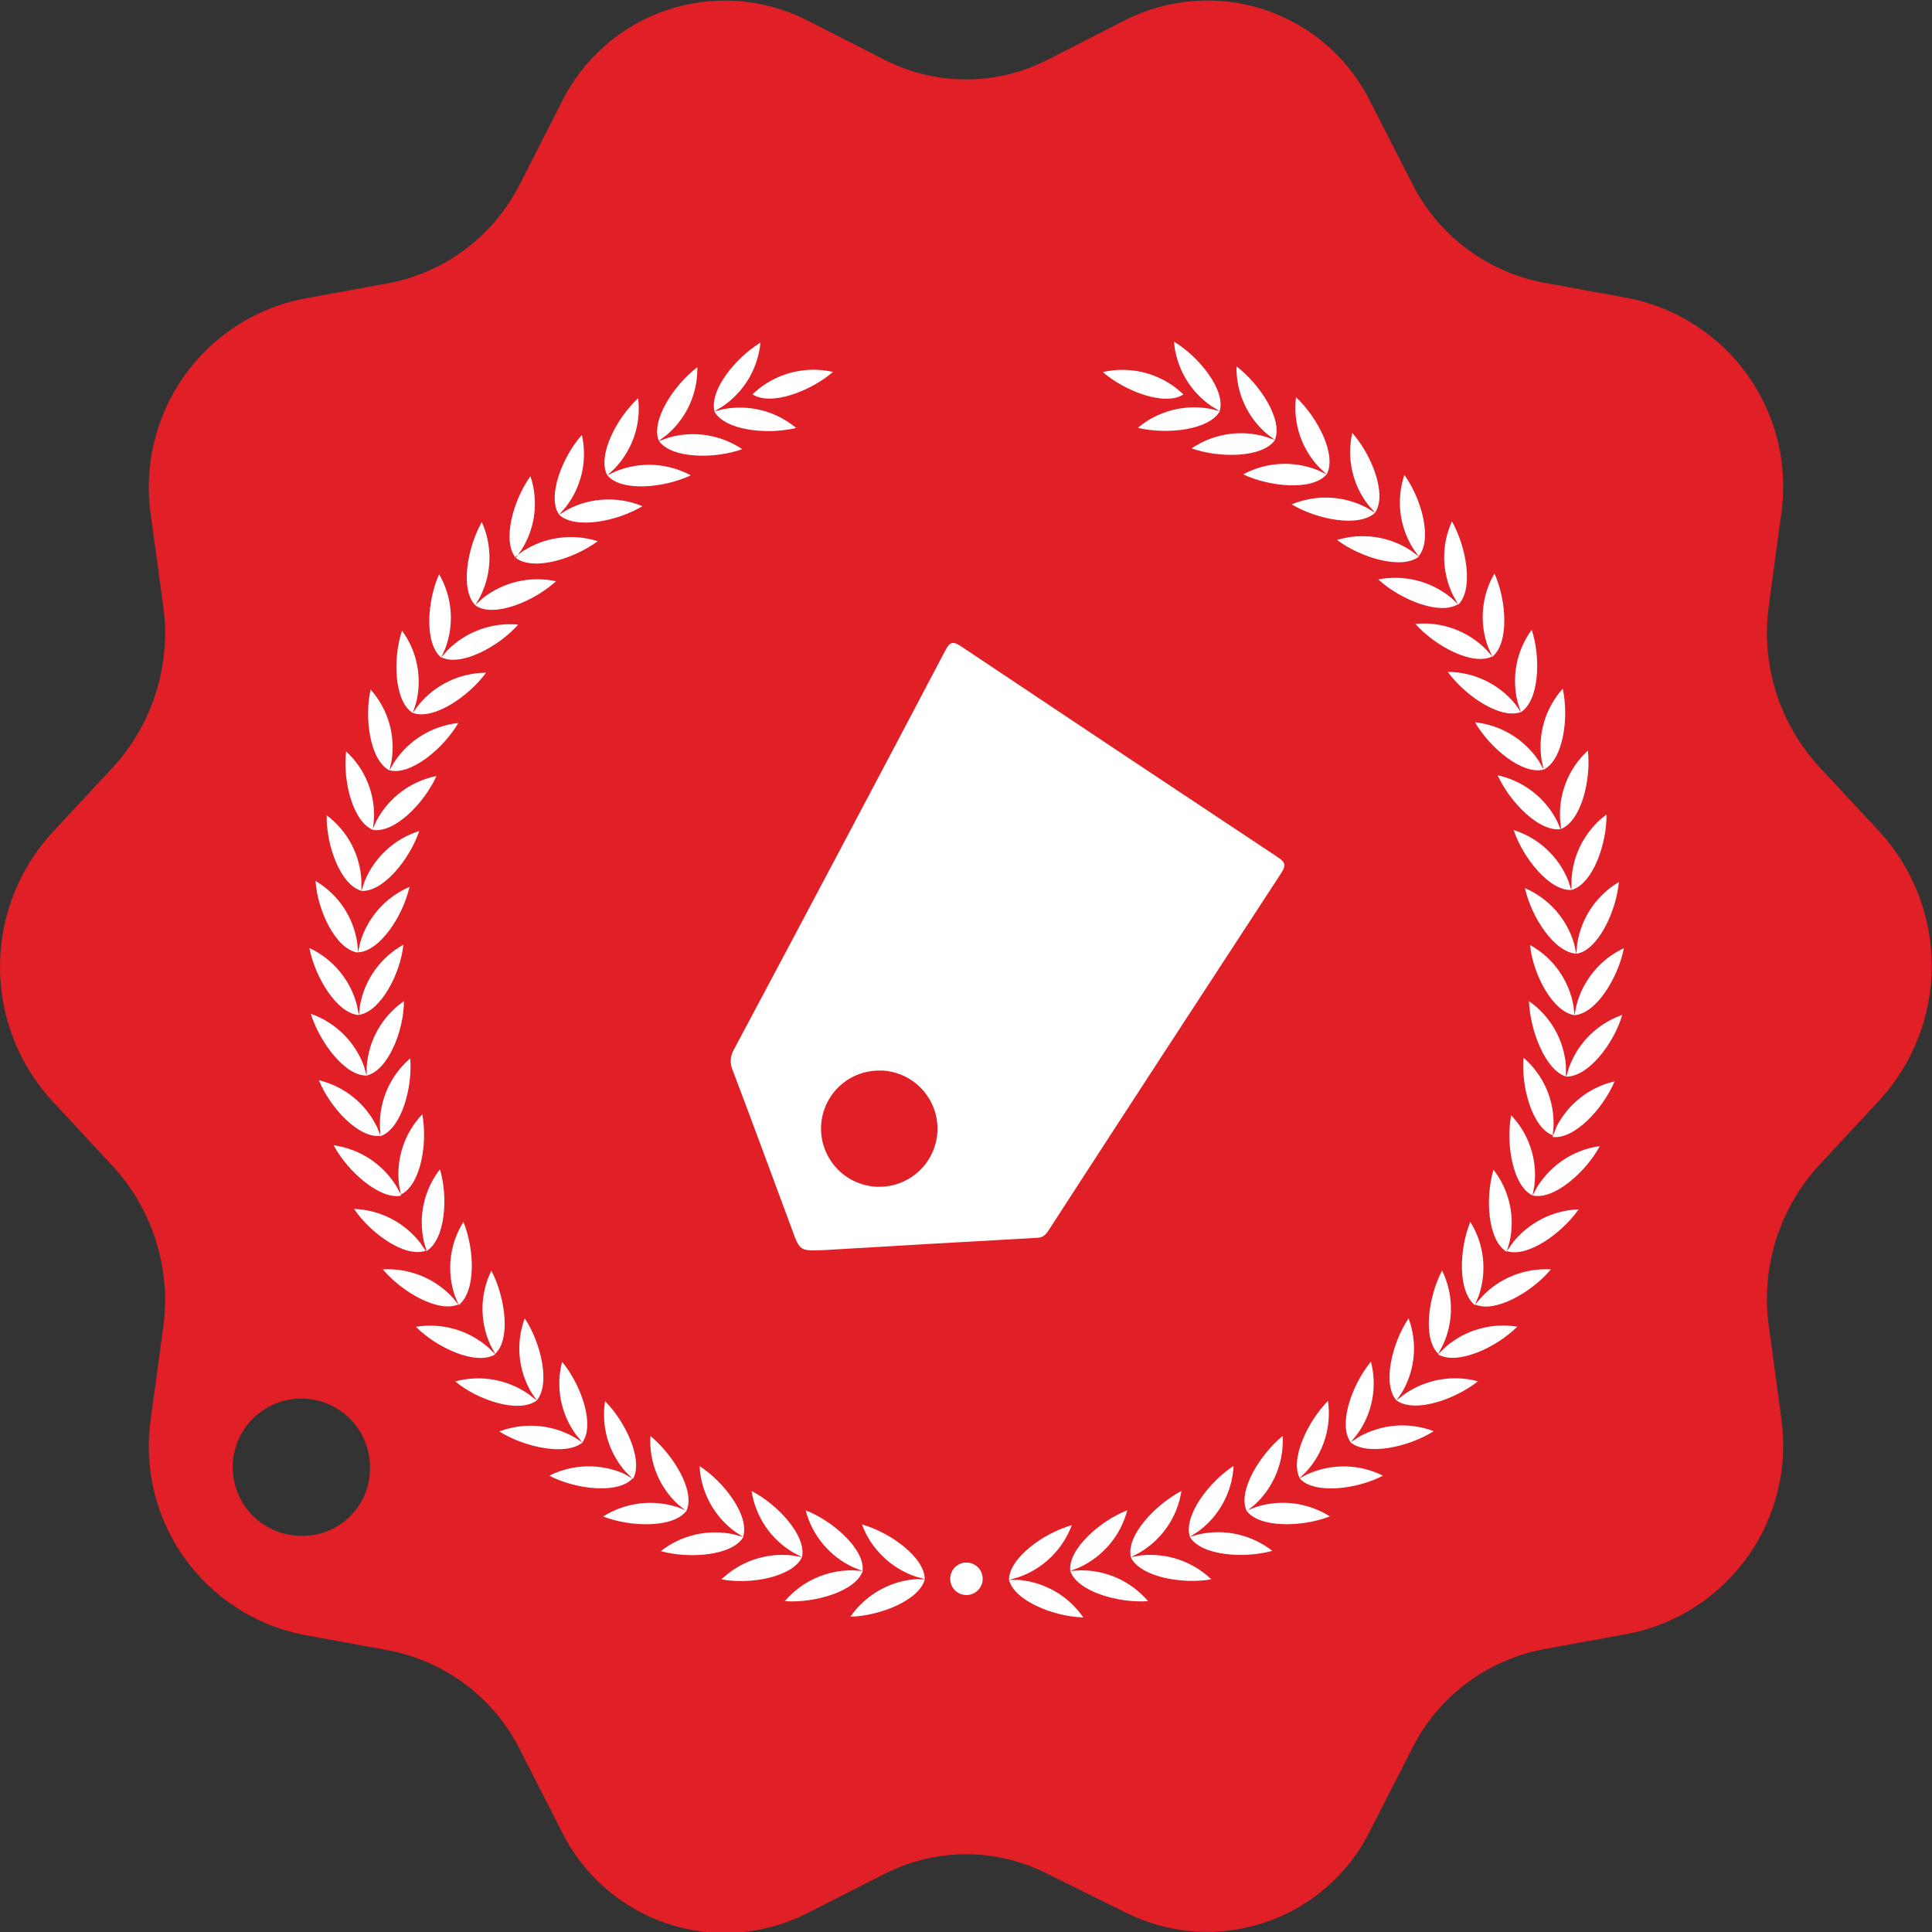
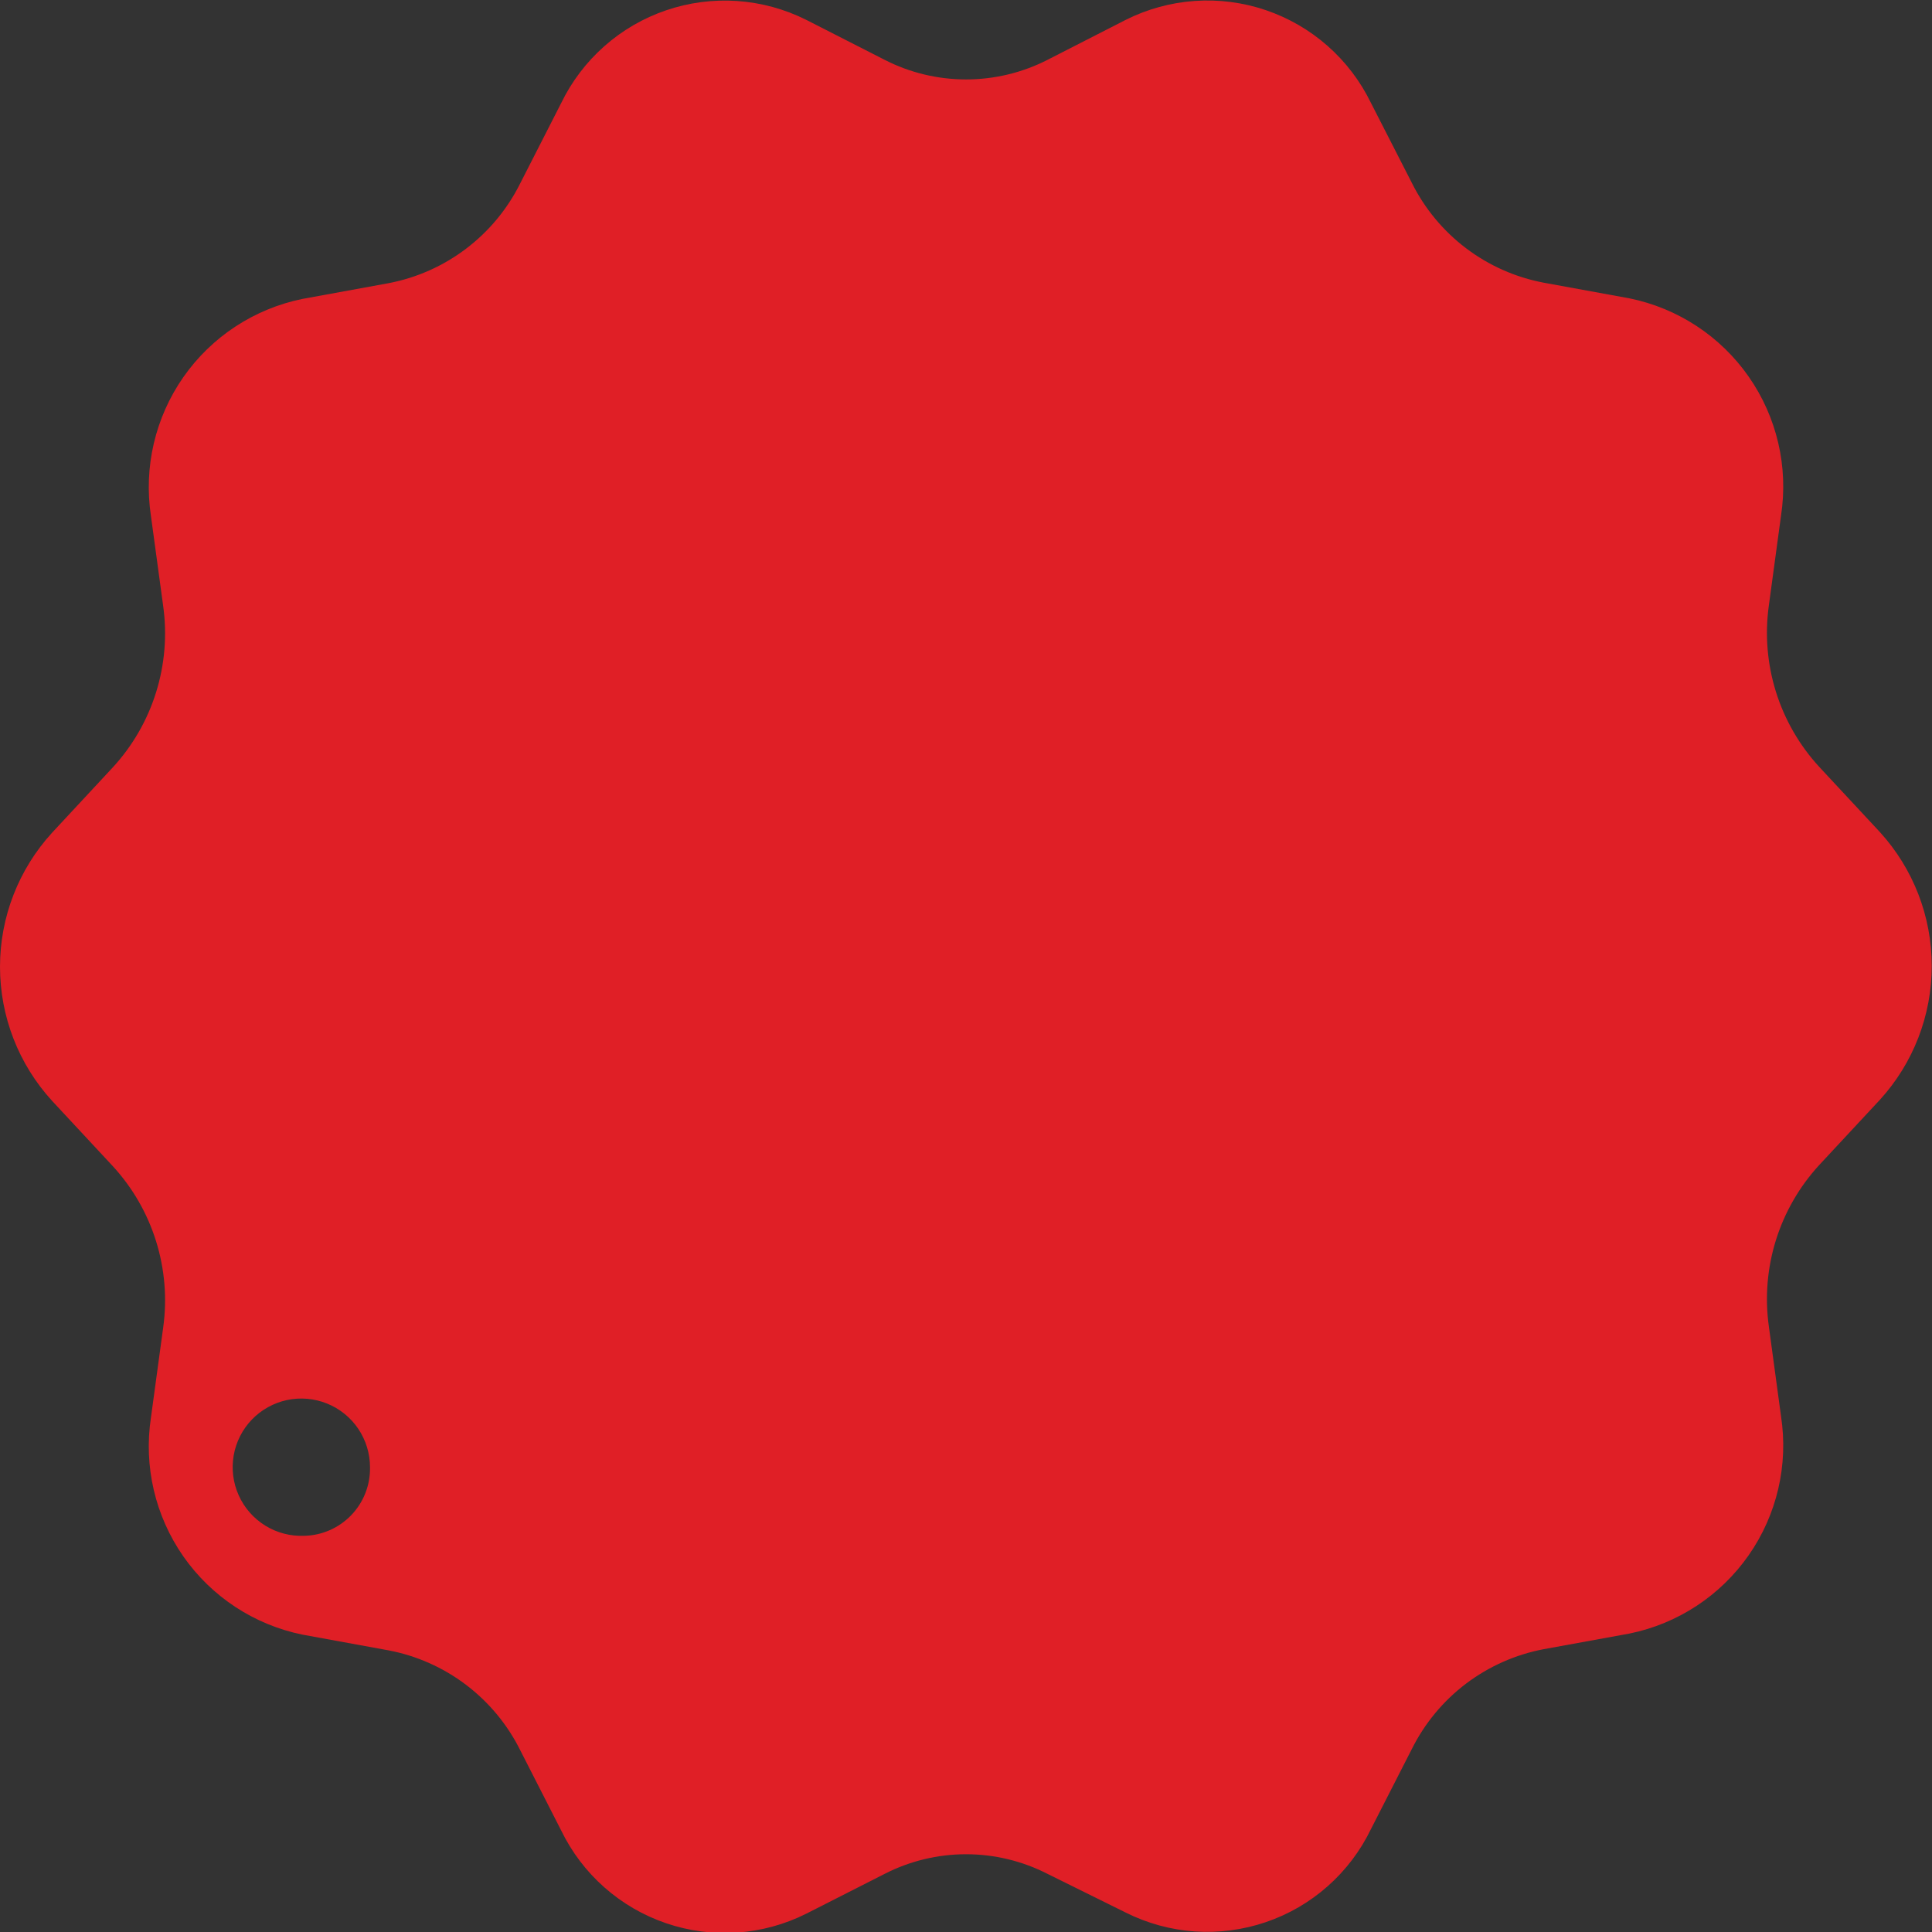
<svg xmlns="http://www.w3.org/2000/svg" width="60" height="60" viewBox="0 0 60 60" fill="none">
  <rect x="0" y="0" width="60" height="60" fill="#333333" stroke="none" />
  <g clip-path="url(#clip0_8364_35424)">
    <path d="M58.382 25.841L56.495 23.813C55.882 23.145 55.423 22.35 55.153 21.484C54.883 20.618 54.808 19.704 54.933 18.805L55.312 16.008C55.543 14.495 55.183 12.952 54.307 11.697C53.431 10.442 52.107 9.572 50.607 9.266L47.935 8.778C47.062 8.612 46.238 8.246 45.529 7.709C44.82 7.172 44.245 6.479 43.848 5.683L42.574 3.192C42.247 2.52 41.79 1.92 41.23 1.426C40.669 0.932 40.016 0.554 39.308 0.314C38.6 0.074 37.851 -0.023 37.106 0.029C36.36 0.081 35.632 0.28 34.964 0.615L32.53 1.859C31.747 2.259 30.881 2.467 30.002 2.467C29.124 2.467 28.257 2.259 27.475 1.859L25.036 0.615C24.367 0.281 23.639 0.082 22.893 0.031C22.146 -0.02 21.398 0.078 20.69 0.319C19.982 0.56 19.328 0.939 18.768 1.435C18.208 1.93 17.752 2.532 17.426 3.205L16.153 5.7C15.756 6.496 15.18 7.19 14.471 7.726C13.762 8.263 12.939 8.629 12.065 8.795L9.393 9.283C7.894 9.589 6.569 10.459 5.693 11.714C4.818 12.969 4.458 14.513 4.688 16.026L5.068 18.823C5.193 19.721 5.117 20.636 4.847 21.501C4.577 22.367 4.119 23.162 3.505 23.83L1.619 25.859C0.578 26.996 0 28.482 0 30.024C0 31.566 0.578 33.052 1.619 34.19L3.505 36.218C4.119 36.886 4.577 37.681 4.847 38.547C5.117 39.413 5.193 40.327 5.068 41.226L4.688 44.023C4.458 45.535 4.818 47.079 5.693 48.334C6.569 49.589 7.894 50.459 9.393 50.765L12.065 51.253C12.939 51.419 13.762 51.785 14.471 52.322C15.18 52.859 15.756 53.552 16.153 54.348L17.426 56.843C17.752 57.516 18.208 58.118 18.768 58.613C19.328 59.109 19.982 59.488 20.69 59.729C21.398 59.97 22.146 60.068 22.893 60.017C23.639 59.966 24.367 59.768 25.036 59.433L27.475 58.194C28.257 57.794 29.124 57.585 30.002 57.585C30.881 57.585 31.747 57.794 32.53 58.194L34.964 59.398C35.633 59.733 36.362 59.932 37.108 59.983C37.854 60.033 38.603 59.935 39.311 59.694C40.019 59.454 40.672 59.074 41.232 58.579C41.792 58.083 42.249 57.482 42.574 56.808L43.848 54.313C44.245 53.518 44.82 52.824 45.529 52.287C46.238 51.751 47.062 51.385 47.935 51.218L50.607 50.731C52.107 50.425 53.431 49.554 54.307 48.299C55.183 47.044 55.543 45.501 55.312 43.988L54.933 41.191C54.808 40.293 54.883 39.378 55.153 38.513C55.423 37.647 55.882 36.852 56.495 36.184L58.382 34.155C59.418 33.019 59.992 31.536 59.992 29.998C59.992 28.46 59.418 26.978 58.382 25.841ZM9.445 47.696C9.02 47.713 8.599 47.603 8.237 47.379C7.875 47.155 7.588 46.828 7.414 46.44C7.239 46.052 7.185 45.621 7.257 45.202C7.33 44.782 7.526 44.394 7.821 44.087C8.116 43.781 8.496 43.569 8.912 43.48C9.328 43.391 9.762 43.429 10.156 43.588C10.551 43.747 10.889 44.021 11.127 44.374C11.364 44.727 11.491 45.142 11.491 45.568C11.501 46.121 11.292 46.656 10.908 47.055C10.524 47.454 9.998 47.685 9.445 47.696Z" fill="#E01F26" />
-     <path fill-rule="evenodd" clip-rule="evenodd" d="M37.883 12.768C37.555 13.359 36.234 13.502 35.336 13.286C35.644 13.029 36.005 12.842 36.392 12.74C36.78 12.638 37.186 12.622 37.581 12.694L37.878 12.768L37.615 12.608C37.286 12.381 37.012 12.085 36.812 11.739C36.612 11.393 36.491 11.007 36.458 10.609C37.244 11.084 38.073 12.12 37.878 12.768H37.883ZM30.018 48.526C30.118 48.527 30.215 48.557 30.297 48.613C30.38 48.669 30.444 48.748 30.482 48.841C30.519 48.933 30.529 49.034 30.509 49.132C30.488 49.23 30.44 49.319 30.369 49.39C30.299 49.46 30.209 49.507 30.111 49.527C30.013 49.546 29.912 49.535 29.819 49.497C29.727 49.459 29.649 49.394 29.593 49.311C29.538 49.228 29.509 49.131 29.509 49.031C29.509 48.964 29.522 48.898 29.547 48.837C29.573 48.775 29.611 48.719 29.658 48.672C29.706 48.625 29.762 48.588 29.823 48.563C29.885 48.538 29.951 48.525 30.018 48.526ZM36.752 12.245L36.519 12.047C36.2 11.803 35.831 11.633 35.438 11.548C35.046 11.463 34.64 11.465 34.248 11.555C34.943 12.155 36.186 12.625 36.748 12.25L36.752 12.245ZM23.37 12.245C23.936 12.621 25.175 12.15 25.87 11.55C25.478 11.461 25.072 11.46 24.679 11.546C24.287 11.631 23.918 11.803 23.599 12.047L23.366 12.245H23.37ZM28.723 49.035C28.568 49.691 27.333 50.184 26.409 50.209C26.637 49.88 26.935 49.605 27.281 49.403C27.627 49.202 28.013 49.079 28.412 49.044H28.719C28.719 48.37 27.657 47.593 26.768 47.343C26.908 47.718 27.129 48.057 27.416 48.336C27.702 48.615 28.047 48.828 28.425 48.958L28.723 49.04V49.035ZM26.789 48.789C26.867 48.12 25.878 47.24 25.019 46.903C25.12 47.29 25.306 47.65 25.562 47.957C25.819 48.264 26.141 48.51 26.504 48.677L26.789 48.789L26.483 48.768C26.082 48.763 25.686 48.846 25.321 49.012C24.956 49.177 24.632 49.421 24.372 49.726C25.291 49.791 26.569 49.428 26.794 48.789H26.789ZM24.907 48.358C24.622 48.971 23.314 49.221 22.404 49.048C22.694 48.771 23.041 48.56 23.422 48.432C23.802 48.303 24.206 48.261 24.605 48.306L24.907 48.358C25.054 47.697 24.156 46.726 23.34 46.303C23.401 46.698 23.549 47.074 23.772 47.405C23.996 47.736 24.291 48.012 24.635 48.215L24.907 48.358ZM23.077 47.727C23.288 47.084 22.499 46.031 21.726 45.53C21.746 45.929 21.855 46.319 22.045 46.67C22.234 47.022 22.5 47.327 22.822 47.563L23.081 47.732L22.784 47.65C22.391 47.566 21.985 47.569 21.594 47.659C21.203 47.749 20.837 47.924 20.522 48.172C21.411 48.418 22.736 48.314 23.081 47.74L23.077 47.727ZM21.32 46.916C20.914 47.46 19.593 47.429 18.73 47.097C19.07 46.882 19.452 46.745 19.85 46.694C20.248 46.643 20.653 46.681 21.035 46.804L21.32 46.916C21.596 46.299 20.914 45.189 20.198 44.593C20.175 44.991 20.24 45.388 20.39 45.757C20.539 46.126 20.768 46.457 21.061 46.726L21.299 46.916H21.32ZM19.654 45.936C19.991 45.349 19.43 44.158 18.791 43.514C18.729 43.903 18.754 44.301 18.864 44.679C18.974 45.058 19.165 45.407 19.425 45.703L19.645 45.919L19.382 45.768C19.014 45.607 18.616 45.529 18.214 45.539C17.813 45.55 17.419 45.648 17.06 45.828C17.88 46.26 19.218 46.407 19.65 45.906L19.654 45.936ZM18.096 44.792C17.591 45.224 16.296 44.952 15.506 44.455C15.881 44.313 16.283 44.254 16.684 44.284C17.084 44.314 17.474 44.431 17.824 44.628L18.083 44.792L17.889 44.555C17.653 44.233 17.492 43.864 17.417 43.472C17.343 43.081 17.356 42.678 17.457 42.293C18.044 43.001 18.484 44.244 18.087 44.792H18.096ZM16.663 43.497C16.114 43.899 14.854 43.497 14.137 42.901C14.525 42.797 14.931 42.778 15.326 42.847C15.721 42.917 16.097 43.072 16.425 43.303L16.667 43.493C17.099 42.988 16.805 41.706 16.296 40.942C16.157 41.316 16.103 41.716 16.138 42.113C16.173 42.51 16.296 42.895 16.499 43.238L16.671 43.493L16.663 43.497ZM15.368 42.068C14.781 42.409 13.572 41.865 12.916 41.205C13.312 41.14 13.718 41.162 14.104 41.271C14.49 41.38 14.848 41.573 15.152 41.835L15.372 42.051C15.873 41.593 15.691 40.286 15.26 39.461C15.084 39.819 14.989 40.212 14.984 40.61C14.979 41.009 15.063 41.404 15.229 41.766L15.372 42.038L15.368 42.068ZM14.245 40.506C13.628 40.786 12.48 40.126 11.889 39.422C12.29 39.399 12.691 39.464 13.064 39.613C13.437 39.762 13.773 39.992 14.047 40.286L14.241 40.519L14.124 40.238C13.996 39.86 13.953 39.458 13.999 39.062C14.046 38.665 14.18 38.284 14.392 37.946C14.742 38.809 14.785 40.104 14.241 40.536L14.245 40.506ZM13.252 38.861L13.166 38.568C13.076 38.179 13.074 37.775 13.16 37.385C13.246 36.995 13.418 36.63 13.663 36.314C13.922 37.178 13.835 38.507 13.231 38.861L13.058 38.606C12.814 38.289 12.502 38.029 12.145 37.845C11.789 37.662 11.396 37.559 10.995 37.545C11.509 38.304 12.584 39.077 13.227 38.84L13.252 38.861ZM12.445 37.135C11.785 37.255 10.792 36.375 10.361 35.568C10.757 35.622 11.137 35.763 11.473 35.981C11.808 36.199 12.092 36.488 12.303 36.828L12.45 37.096C13.063 36.806 13.287 35.507 13.114 34.605C12.839 34.894 12.631 35.241 12.507 35.62C12.382 35.999 12.343 36.402 12.393 36.798L12.45 37.096L12.445 37.135ZM11.819 35.317L11.798 34.976C11.789 34.577 11.869 34.181 12.031 33.817C12.194 33.453 12.436 33.129 12.739 32.87C12.817 33.781 12.463 35.054 11.824 35.283L11.707 34.998C11.532 34.638 11.28 34.321 10.968 34.07C10.656 33.82 10.292 33.641 9.903 33.547C10.252 34.411 11.15 35.365 11.824 35.274L11.819 35.317ZM11.388 33.444V33.137C11.414 32.731 11.531 32.336 11.732 31.982C11.932 31.628 12.21 31.323 12.545 31.091C12.545 32.007 12.048 33.25 11.388 33.401L11.302 33.107C11.164 32.732 10.944 32.391 10.659 32.111C10.374 31.83 10.03 31.616 9.653 31.484C9.916 32.347 10.71 33.418 11.379 33.401L11.388 33.444ZM11.142 31.523C10.464 31.476 9.782 30.345 9.609 29.442C9.972 29.611 10.292 29.858 10.547 30.166C10.803 30.473 10.986 30.834 11.086 31.221L11.142 31.519C11.815 31.424 12.437 30.245 12.527 29.339C12.178 29.533 11.876 29.802 11.643 30.127C11.41 30.451 11.252 30.823 11.181 31.217L11.146 31.519L11.142 31.523ZM11.094 29.581C10.425 29.464 9.86 28.286 9.799 27.358C10.144 27.561 10.439 27.838 10.663 28.17C10.887 28.501 11.034 28.878 11.094 29.274L11.12 29.576C11.798 29.546 12.519 28.437 12.717 27.543C12.351 27.701 12.023 27.937 11.758 28.235C11.493 28.534 11.297 28.887 11.185 29.27L11.12 29.568L11.094 29.581ZM11.224 27.664C10.568 27.483 10.127 26.24 10.145 25.32C10.465 25.559 10.728 25.866 10.915 26.219C11.101 26.573 11.207 26.963 11.224 27.362V27.668C11.902 27.707 12.73 26.676 13.019 25.808C12.638 25.928 12.287 26.131 11.993 26.403C11.699 26.675 11.469 27.008 11.319 27.379L11.224 27.668V27.664ZM11.565 25.773L11.69 25.493C11.878 25.137 12.143 24.828 12.466 24.586C12.788 24.345 13.16 24.179 13.555 24.099C13.179 24.936 12.26 25.881 11.578 25.773L11.612 25.471C11.636 25.073 11.571 24.675 11.421 24.306C11.272 23.936 11.042 23.604 10.749 23.335C10.641 24.245 10.956 25.523 11.586 25.773H11.565ZM12.096 23.926C11.491 23.615 11.31 22.311 11.509 21.414C11.774 21.711 11.971 22.063 12.084 22.445C12.196 22.828 12.223 23.23 12.161 23.624L12.096 23.922C12.752 24.094 13.771 23.248 14.232 22.454C13.834 22.497 13.45 22.627 13.107 22.835C12.765 23.043 12.472 23.324 12.251 23.658L12.096 23.922V23.926ZM12.812 22.139C12.242 21.772 12.195 20.455 12.484 19.584C12.72 19.905 12.882 20.276 12.956 20.668C13.031 21.06 13.017 21.464 12.916 21.85L12.821 22.139C13.455 22.376 14.547 21.638 15.096 20.891C14.695 20.894 14.3 20.985 13.938 21.157C13.576 21.329 13.257 21.579 13.002 21.889L12.821 22.139H12.812ZM13.706 20.412C14.314 20.714 15.484 20.084 16.093 19.398C15.693 19.36 15.291 19.411 14.913 19.547C14.536 19.683 14.193 19.9 13.909 20.183L13.706 20.412L13.831 20.132C13.971 19.759 14.027 19.359 13.993 18.962C13.96 18.564 13.838 18.18 13.637 17.835C13.261 18.673 13.175 19.994 13.706 20.425V20.412ZM14.768 18.802C14.284 18.327 14.504 17.028 14.962 16.212C15.127 16.576 15.208 16.971 15.201 17.37C15.193 17.768 15.097 18.16 14.919 18.517L14.768 18.785L14.992 18.578C15.309 18.328 15.677 18.151 16.07 18.06C16.464 17.969 16.872 17.966 17.267 18.051C16.589 18.673 15.363 19.182 14.789 18.819L14.768 18.802ZM15.985 17.309L16.231 17.123C16.572 16.901 16.958 16.757 17.361 16.703C17.764 16.648 18.174 16.684 18.562 16.808C17.824 17.36 16.555 17.74 16.019 17.326L16.196 17.076C16.41 16.739 16.545 16.359 16.593 15.963C16.641 15.567 16.6 15.166 16.473 14.788C15.937 15.535 15.584 16.804 16.019 17.326L15.985 17.309ZM17.362 15.983C16.982 15.422 17.461 14.192 18.07 13.506C18.158 13.895 18.158 14.298 18.071 14.687C17.983 15.076 17.811 15.441 17.565 15.755L17.362 15.983C17.854 16.45 19.158 16.195 19.952 15.72C19.581 15.566 19.18 15.496 18.779 15.514C18.378 15.531 17.985 15.637 17.63 15.824L17.366 15.983H17.362ZM18.86 14.762C18.54 14.166 19.14 12.992 19.818 12.366C19.866 12.763 19.825 13.165 19.698 13.543C19.571 13.922 19.361 14.267 19.084 14.555L18.86 14.762L19.136 14.632C19.508 14.483 19.909 14.417 20.309 14.439C20.71 14.461 21.101 14.572 21.454 14.762C20.621 15.155 19.296 15.28 18.864 14.762H18.86ZM20.47 13.696L20.759 13.592C21.144 13.48 21.549 13.454 21.945 13.516C22.341 13.578 22.719 13.726 23.051 13.95C22.188 14.257 20.854 14.248 20.461 13.691L20.707 13.506C21.011 13.248 21.254 12.925 21.419 12.562C21.583 12.198 21.664 11.803 21.657 11.404C20.923 11.956 20.202 13.07 20.461 13.691L20.47 13.696ZM22.196 12.798C22.002 12.15 22.831 11.119 23.617 10.64C23.579 11.035 23.455 11.417 23.253 11.759C23.05 12.101 22.775 12.393 22.447 12.617L22.183 12.776L22.481 12.703C22.876 12.63 23.281 12.645 23.669 12.746C24.057 12.848 24.418 13.033 24.726 13.29C23.828 13.51 22.507 13.368 22.183 12.776L22.196 12.798ZM31.335 49.057C31.49 49.713 32.724 50.205 33.644 50.231C33.416 49.901 33.119 49.626 32.773 49.424C32.427 49.223 32.04 49.1 31.641 49.066H31.335C31.335 48.392 32.401 47.615 33.286 47.365C33.146 47.74 32.925 48.08 32.638 48.36C32.352 48.64 32.007 48.853 31.628 48.983L31.335 49.066V49.057ZM33.238 48.789C33.16 48.12 34.149 47.24 35.008 46.903C34.907 47.29 34.721 47.65 34.465 47.957C34.208 48.263 33.886 48.509 33.523 48.677L33.238 48.789L33.545 48.768C33.945 48.763 34.342 48.846 34.707 49.011C35.072 49.177 35.395 49.421 35.655 49.726C34.736 49.791 33.458 49.428 33.238 48.789ZM35.124 48.358L35.396 48.215C35.74 48.012 36.035 47.735 36.259 47.405C36.483 47.074 36.63 46.698 36.691 46.303C35.871 46.735 34.965 47.697 35.12 48.358L35.422 48.306C35.821 48.261 36.224 48.304 36.604 48.432C36.983 48.561 37.33 48.771 37.619 49.048C36.709 49.208 35.401 48.971 35.116 48.358H35.124ZM36.955 47.727C36.743 47.084 37.537 46.027 38.31 45.526C38.29 45.925 38.181 46.314 37.991 46.666C37.801 47.018 37.536 47.323 37.214 47.559L36.955 47.727L37.252 47.645C37.645 47.561 38.05 47.563 38.441 47.653C38.832 47.742 39.198 47.917 39.514 48.163C38.625 48.409 37.3 48.31 36.955 47.732V47.727ZM38.712 46.916C39.113 47.46 40.438 47.429 41.301 47.093C40.962 46.879 40.579 46.742 40.181 46.692C39.783 46.642 39.378 46.68 38.996 46.804L38.712 46.916C38.435 46.299 39.117 45.189 39.834 44.593C39.856 44.991 39.791 45.388 39.641 45.757C39.492 46.125 39.263 46.456 38.971 46.726L38.733 46.916H38.712ZM40.378 45.932C40.041 45.345 40.602 44.153 41.241 43.506C41.298 43.897 41.268 44.296 41.153 44.674C41.038 45.053 40.841 45.401 40.576 45.694L40.356 45.91L40.628 45.772C40.996 45.61 41.394 45.532 41.795 45.541C42.197 45.551 42.591 45.649 42.95 45.828C42.13 46.26 40.792 46.411 40.361 45.91L40.378 45.932ZM41.936 44.788C42.441 45.219 43.736 44.947 44.526 44.447C44.151 44.304 43.748 44.245 43.348 44.275C42.947 44.305 42.558 44.423 42.208 44.619L41.949 44.788L42.143 44.55C42.379 44.229 42.54 43.859 42.614 43.468C42.689 43.077 42.675 42.674 42.575 42.288C41.988 42.996 41.547 44.24 41.945 44.788H41.936ZM43.369 43.493L43.542 43.238C43.744 42.895 43.868 42.51 43.903 42.113C43.938 41.716 43.884 41.316 43.745 40.942C43.231 41.706 42.92 42.983 43.369 43.493L43.611 43.303C43.939 43.072 44.314 42.916 44.71 42.846C45.105 42.776 45.511 42.793 45.899 42.897C45.178 43.471 43.922 43.894 43.373 43.493H43.369ZM44.664 42.064C45.251 42.405 46.46 41.861 47.12 41.201C46.725 41.137 46.321 41.16 45.937 41.269C45.552 41.378 45.196 41.569 44.893 41.831L44.673 42.047C44.176 41.589 44.353 40.281 44.785 39.457C44.961 39.815 45.055 40.207 45.06 40.606C45.066 41.005 44.982 41.4 44.815 41.762L44.673 42.034L44.664 42.064ZM45.808 40.51C46.425 40.791 47.573 40.13 48.165 39.422C47.764 39.399 47.362 39.464 46.989 39.613C46.616 39.762 46.281 39.992 46.007 40.286L45.808 40.519L45.925 40.238C46.054 39.861 46.098 39.459 46.052 39.062C46.007 38.666 45.873 38.284 45.661 37.946C45.312 38.809 45.268 40.104 45.808 40.536V40.51ZM46.788 38.852C47.431 39.073 48.514 38.296 49.024 37.558C48.623 37.572 48.23 37.675 47.874 37.859C47.517 38.042 47.205 38.302 46.96 38.619L46.788 38.874C46.205 38.525 46.119 37.208 46.382 36.327C46.627 36.642 46.799 37.008 46.885 37.398C46.971 37.788 46.969 38.192 46.878 38.581L46.792 38.874L46.788 38.852ZM47.595 37.126C48.255 37.281 49.248 36.401 49.684 35.593C49.287 35.648 48.907 35.79 48.572 36.009C48.236 36.228 47.953 36.518 47.742 36.858L47.595 37.126C46.982 36.837 46.762 35.537 46.93 34.635C47.205 34.924 47.413 35.27 47.537 35.648C47.662 36.027 47.701 36.428 47.651 36.824L47.595 37.122V37.126ZM48.221 35.309C48.894 35.395 49.792 34.424 50.142 33.582C49.76 33.671 49.401 33.842 49.091 34.083C48.781 34.323 48.527 34.628 48.346 34.976L48.23 35.261C47.591 35.032 47.237 33.763 47.314 32.848C47.619 33.111 47.861 33.438 48.022 33.806C48.184 34.175 48.26 34.574 48.247 34.976L48.221 35.283V35.309ZM48.653 33.435C49.334 33.435 50.129 32.395 50.379 31.519C50.002 31.651 49.658 31.865 49.373 32.146C49.088 32.426 48.869 32.767 48.73 33.142L48.644 33.435C47.996 33.25 47.517 32.002 47.483 31.091C47.811 31.319 48.084 31.617 48.282 31.964C48.481 32.31 48.6 32.696 48.631 33.094V33.401L48.653 33.435ZM48.899 31.527C49.576 31.48 50.258 30.349 50.431 29.447C50.069 29.616 49.748 29.864 49.493 30.173C49.238 30.481 49.054 30.842 48.955 31.23L48.899 31.527C48.225 31.432 47.604 30.258 47.517 29.348C47.867 29.541 48.169 29.81 48.402 30.135C48.635 30.459 48.793 30.832 48.864 31.225L48.899 31.527ZM48.95 29.607L48.886 29.309C48.774 28.926 48.579 28.573 48.315 28.274C48.051 27.976 47.724 27.739 47.358 27.582C47.556 28.476 48.273 29.585 48.955 29.615L48.981 29.313C49.041 28.917 49.188 28.539 49.412 28.207C49.636 27.875 49.931 27.596 50.276 27.392C50.194 28.303 49.628 29.499 48.981 29.615L48.95 29.607ZM48.808 27.638C49.464 27.453 49.904 26.209 49.891 25.294C49.571 25.532 49.307 25.838 49.118 26.191C48.93 26.543 48.823 26.933 48.804 27.332V27.638C48.126 27.677 47.297 26.645 47.008 25.778C47.389 25.898 47.739 26.101 48.032 26.373C48.326 26.645 48.555 26.978 48.704 27.349L48.799 27.638H48.808ZM48.471 25.747C49.106 25.502 49.417 24.219 49.313 23.309C49.02 23.579 48.79 23.91 48.641 24.28C48.492 24.649 48.426 25.047 48.45 25.445L48.484 25.747C47.811 25.855 46.887 24.91 46.511 24.077C46.902 24.162 47.268 24.331 47.585 24.574C47.903 24.816 48.162 25.126 48.346 25.48L48.471 25.761V25.747ZM47.945 23.9C48.549 23.589 48.73 22.286 48.532 21.388C48.265 21.685 48.067 22.038 47.954 22.421C47.84 22.804 47.814 23.207 47.876 23.602L47.94 23.9C47.284 24.073 46.266 23.227 45.808 22.432C46.206 22.474 46.59 22.604 46.933 22.811C47.275 23.018 47.568 23.299 47.789 23.632L47.94 23.896L47.945 23.9ZM47.232 22.113L47.055 21.863C46.801 21.553 46.482 21.303 46.12 21.131C45.758 20.958 45.363 20.868 44.962 20.866C45.502 21.608 46.598 22.35 47.232 22.113L47.137 21.824C47.036 21.438 47.023 21.034 47.097 20.642C47.172 20.25 47.333 19.88 47.569 19.558C47.854 20.421 47.806 21.746 47.237 22.113H47.232ZM46.343 20.386C45.735 20.689 44.565 20.063 43.956 19.376C44.355 19.338 44.758 19.388 45.135 19.523C45.513 19.658 45.856 19.875 46.14 20.158L46.343 20.386L46.218 20.106C46.078 19.733 46.022 19.333 46.056 18.936C46.089 18.538 46.211 18.154 46.412 17.809C46.788 18.647 46.874 19.968 46.343 20.399V20.386ZM45.286 18.781C45.769 18.306 45.549 17.006 45.091 16.191C44.926 16.554 44.844 16.949 44.85 17.348C44.857 17.746 44.953 18.139 45.13 18.496L45.281 18.763L45.057 18.556C44.745 18.303 44.382 18.122 43.993 18.025C43.603 17.928 43.197 17.918 42.804 17.995C43.481 18.617 44.707 19.122 45.281 18.763L45.286 18.781ZM44.068 17.287L43.822 17.102C43.487 16.881 43.106 16.737 42.709 16.679C42.311 16.622 41.906 16.652 41.522 16.769C42.26 17.322 43.529 17.701 44.064 17.287L43.887 17.037C43.675 16.7 43.54 16.319 43.493 15.924C43.446 15.528 43.487 15.127 43.615 14.749C44.15 15.496 44.5 16.765 44.047 17.287H44.068ZM42.704 15.923C43.084 15.362 42.605 14.132 41.996 13.445C41.908 13.834 41.907 14.238 41.995 14.627C42.082 15.016 42.255 15.381 42.502 15.694L42.704 15.923C42.212 16.389 40.909 16.139 40.114 15.664C40.485 15.509 40.885 15.438 41.287 15.455C41.688 15.472 42.081 15.577 42.437 15.763L42.7 15.923H42.704ZM41.202 14.732C41.522 14.136 40.922 12.962 40.248 12.336C40.2 12.732 40.24 13.134 40.366 13.513C40.492 13.891 40.701 14.237 40.978 14.524L41.202 14.732L40.926 14.602C40.554 14.453 40.153 14.387 39.752 14.409C39.352 14.431 38.961 14.541 38.608 14.732C39.441 15.124 40.766 15.245 41.198 14.732H41.202ZM39.592 13.665C39.851 13.04 39.135 11.939 38.401 11.378C38.393 11.777 38.474 12.172 38.639 12.536C38.803 12.899 39.046 13.222 39.35 13.48L39.596 13.665C39.208 14.222 37.87 14.231 37.007 13.925C37.339 13.699 37.717 13.55 38.114 13.487C38.511 13.425 38.917 13.45 39.303 13.562L39.592 13.665Z" fill="white" />
-     <path d="M25.627 38.821C24.842 38.855 24.842 38.855 24.604 38.203C23.991 36.55 23.383 34.897 22.757 33.244C22.71 33.141 22.688 33.028 22.694 32.916C22.7 32.803 22.734 32.693 22.791 32.596C24.99 28.472 27.177 24.344 29.352 20.212C29.486 19.957 29.573 19.888 29.849 20.074C33.124 22.264 36.4 24.445 39.678 26.618C39.906 26.769 39.954 26.864 39.79 27.114C37.384 30.792 34.985 34.475 32.594 38.164C32.503 38.303 32.434 38.428 32.218 38.441C29.995 38.562 27.768 38.695 25.627 38.821ZM27.354 33.248C27.115 33.241 26.878 33.282 26.655 33.367C26.433 33.452 26.229 33.581 26.057 33.746C25.884 33.91 25.746 34.107 25.65 34.326C25.554 34.544 25.502 34.779 25.498 35.018C25.494 35.255 25.537 35.491 25.624 35.712C25.711 35.933 25.841 36.135 26.006 36.306C26.171 36.476 26.368 36.613 26.586 36.707C26.804 36.802 27.039 36.853 27.276 36.857C27.514 36.861 27.75 36.818 27.971 36.73C28.192 36.643 28.393 36.513 28.564 36.348C28.735 36.183 28.871 35.986 28.966 35.768C29.06 35.55 29.111 35.316 29.115 35.078C29.121 34.599 28.937 34.138 28.604 33.794C28.271 33.451 27.815 33.253 27.337 33.244L27.354 33.248Z" fill="white" />
  </g>
  <defs>
    <clipPath id="clip0_8364_35424">
      <rect width="60" height="60" fill="white" />
    </clipPath>
  </defs>
</svg>